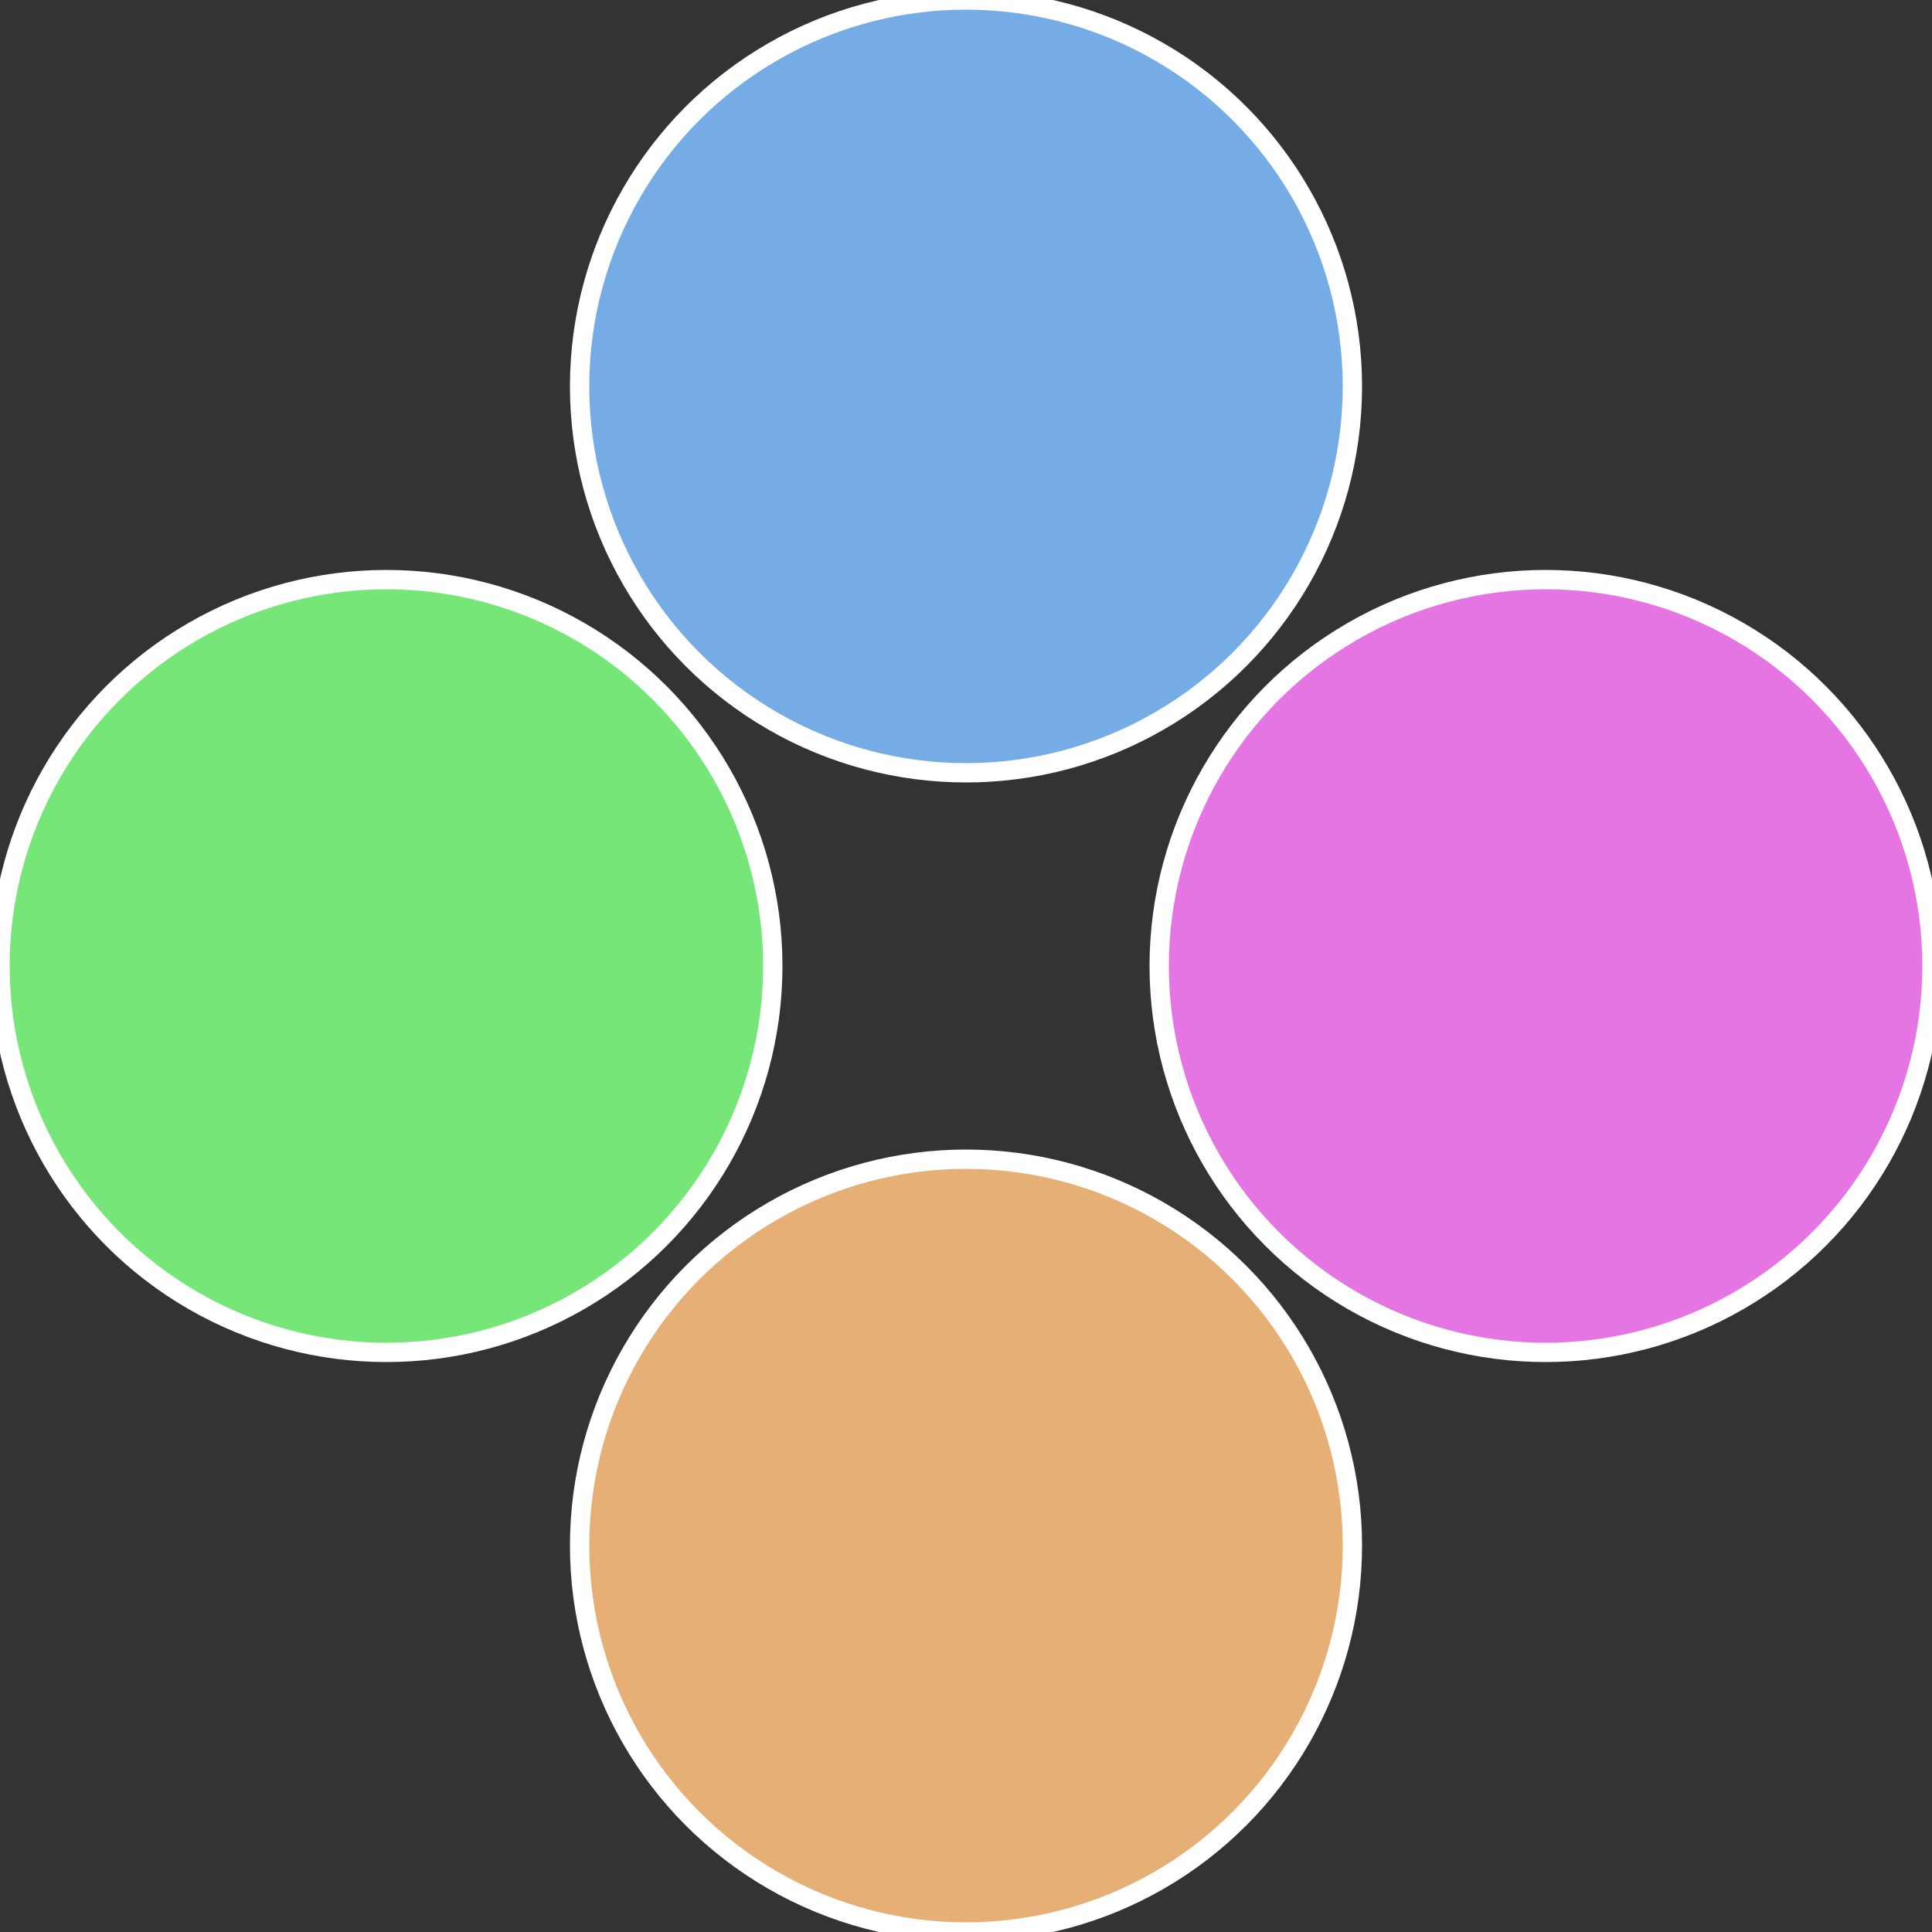
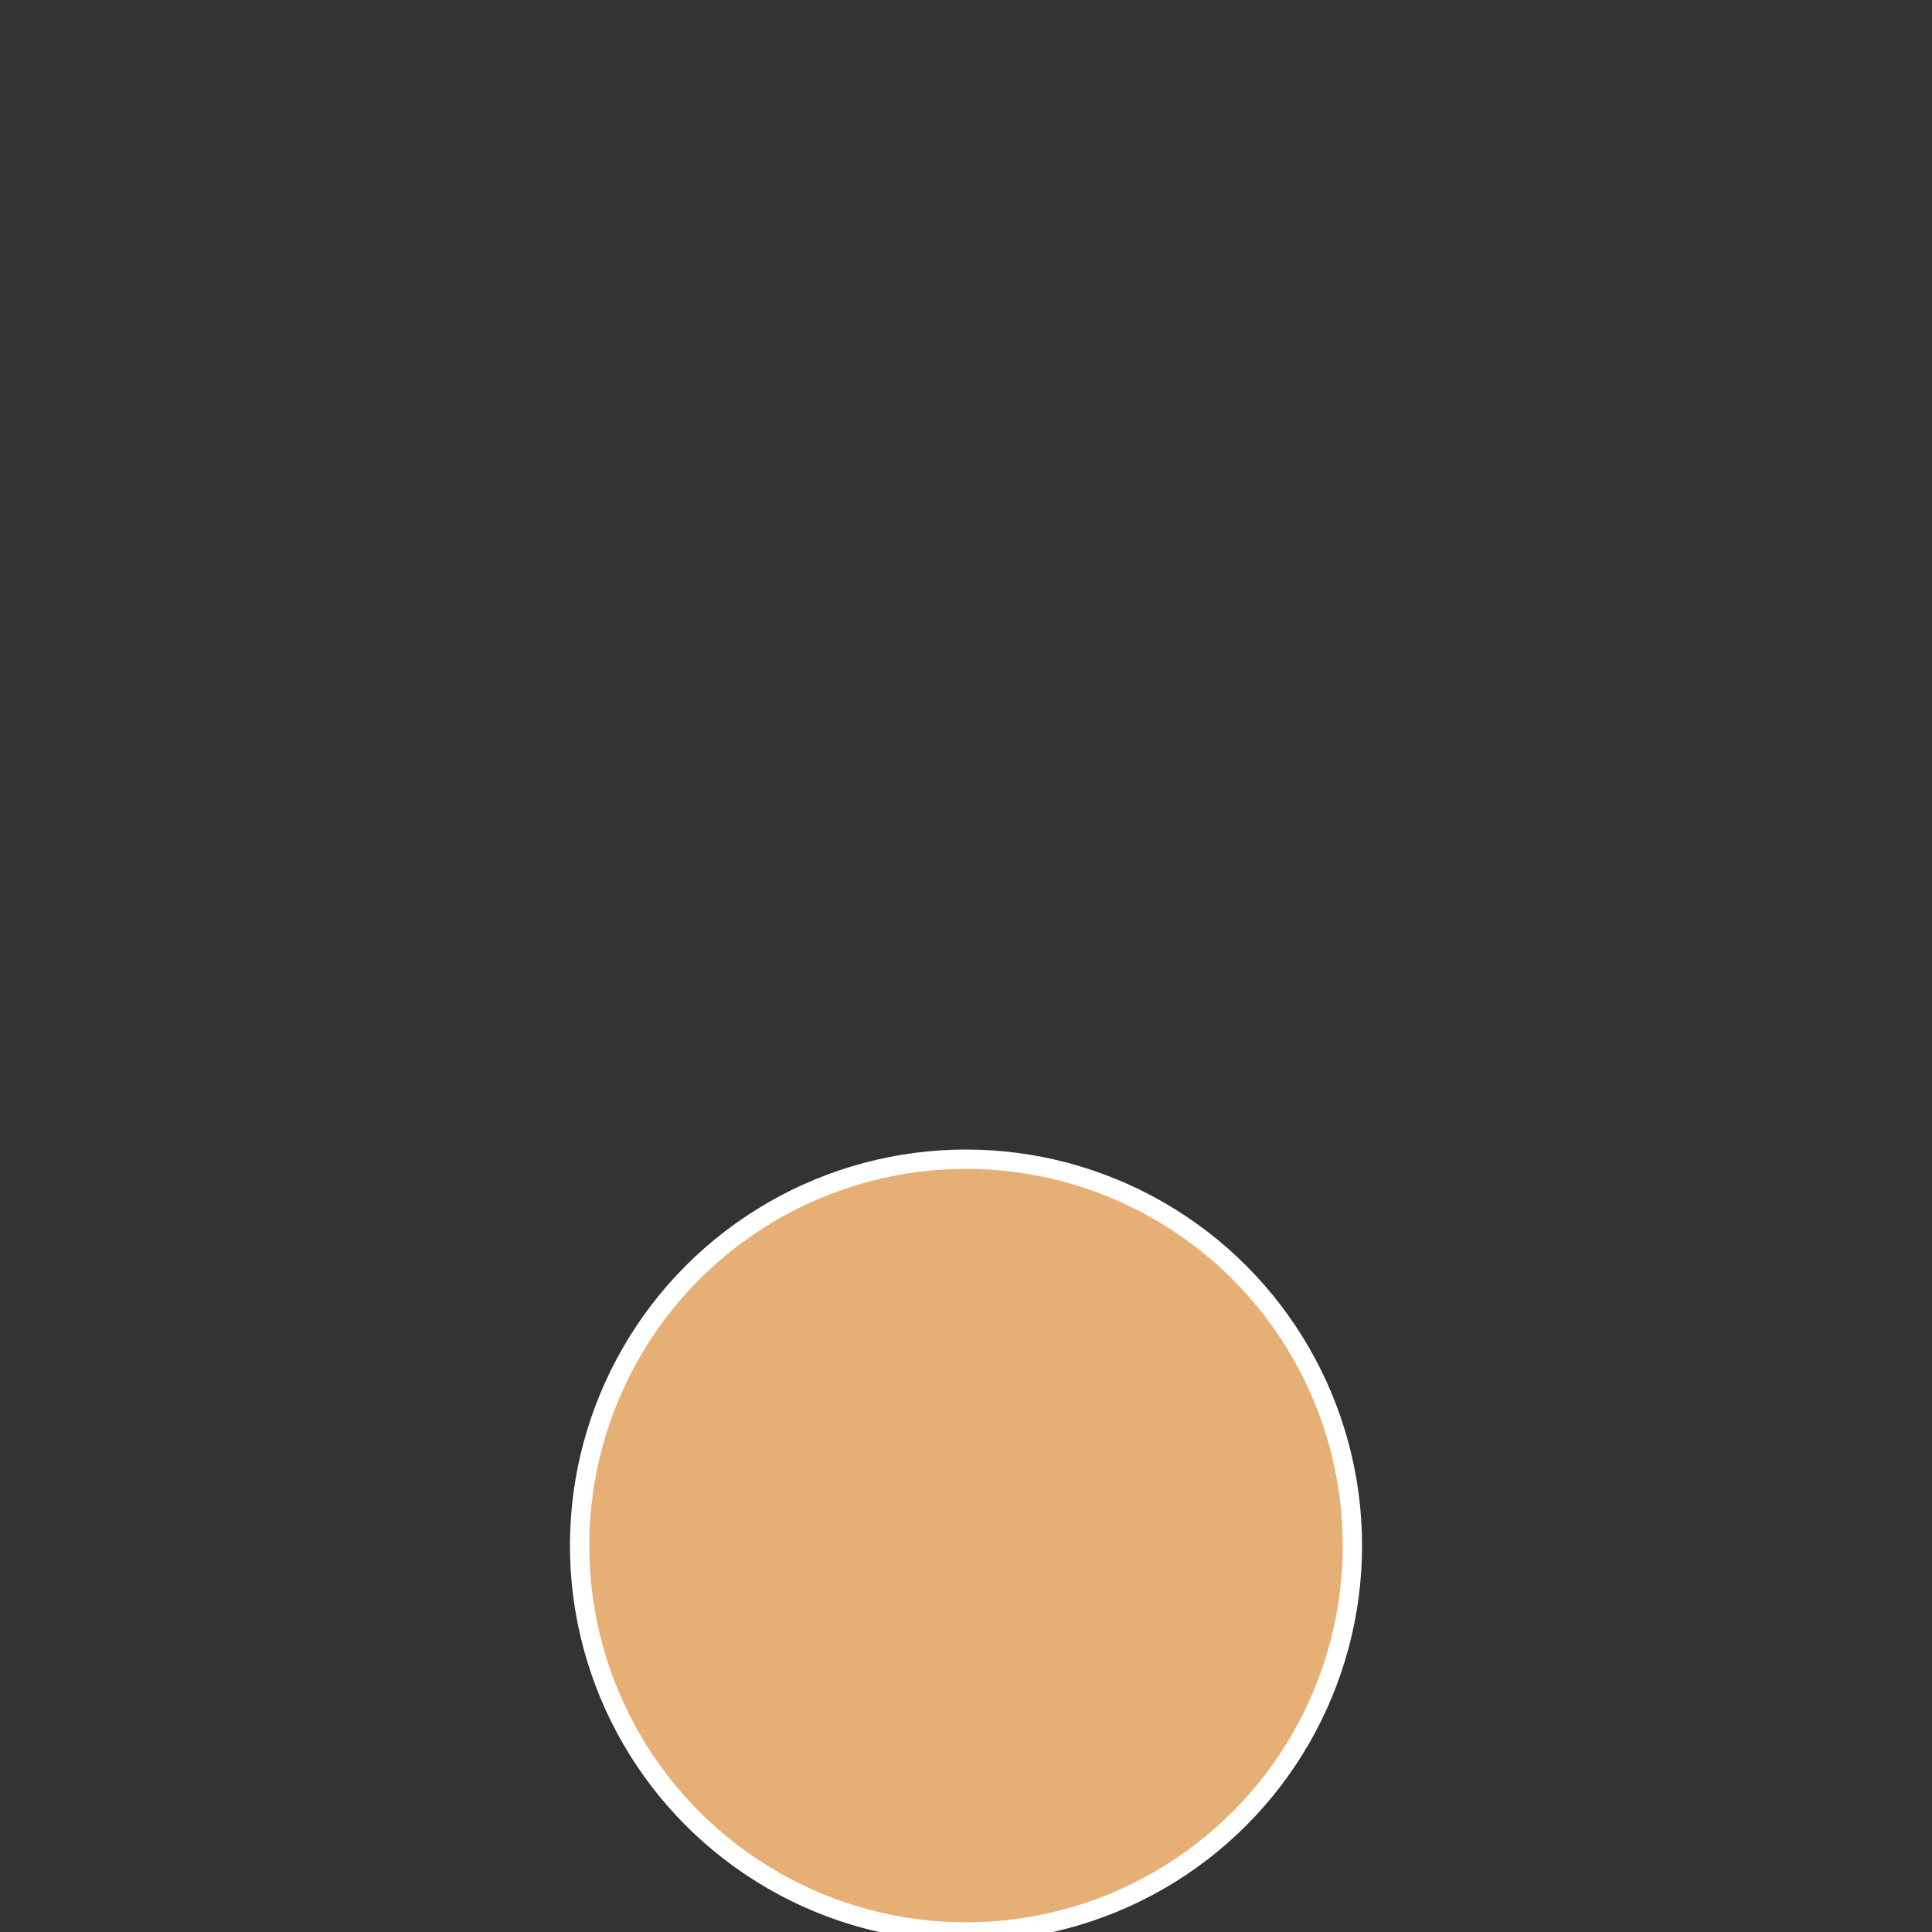
<svg xmlns="http://www.w3.org/2000/svg" width="500" height="500" viewBox="-1 -1 2 2">
  <rect x="-1" y="-1" width="2" height="2" fill="#333333" stroke="none" />
-   <circle cx="0.6" cy="0" r="0.4" fill="#e675e4" stroke="#fff" stroke-width="1%" />
  <circle cx="3.6739403974421E-17" cy="0.6" r="0.4" fill="#e6af75" stroke="#fff" stroke-width="1%" />
-   <circle cx="-0.6" cy="7.3478807948841E-17" r="0.4" fill="#75e677" stroke="#fff" stroke-width="1%" />
-   <circle cx="-1.1021821192326E-16" cy="-0.6" r="0.4" fill="#75ace6" stroke="#fff" stroke-width="1%" />
</svg>